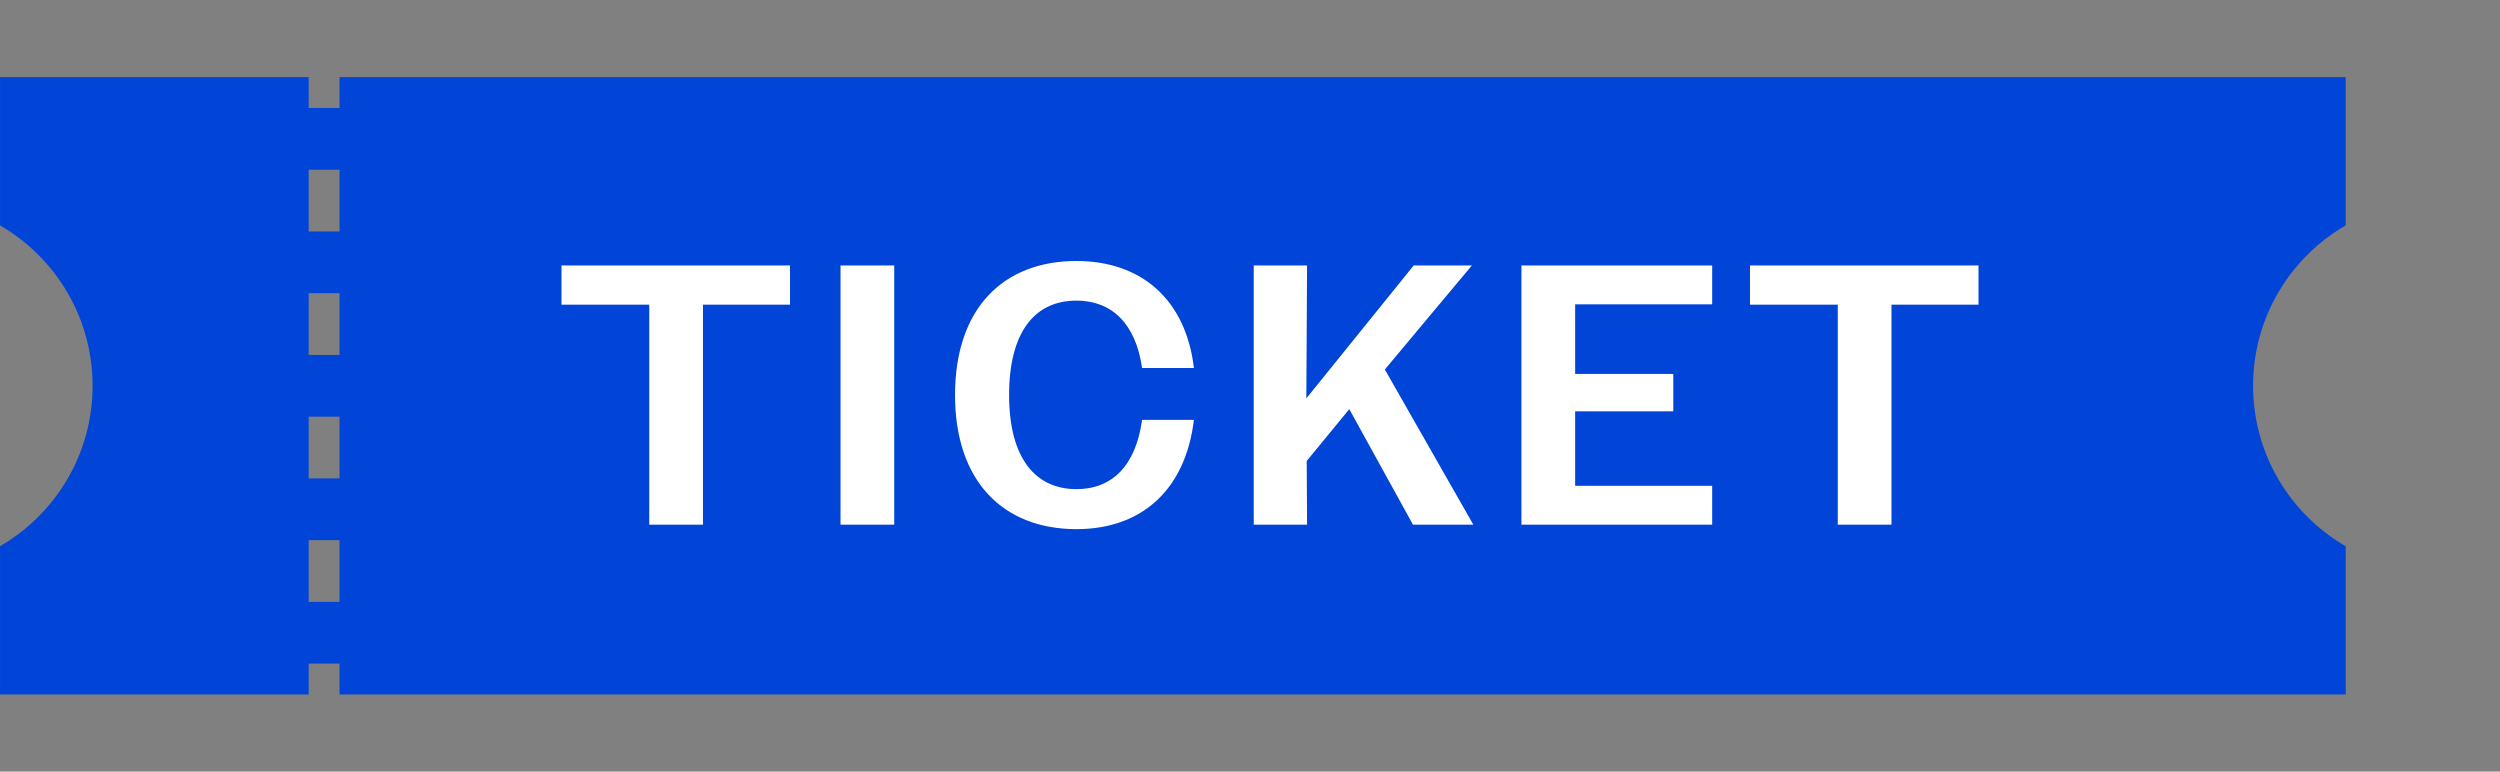
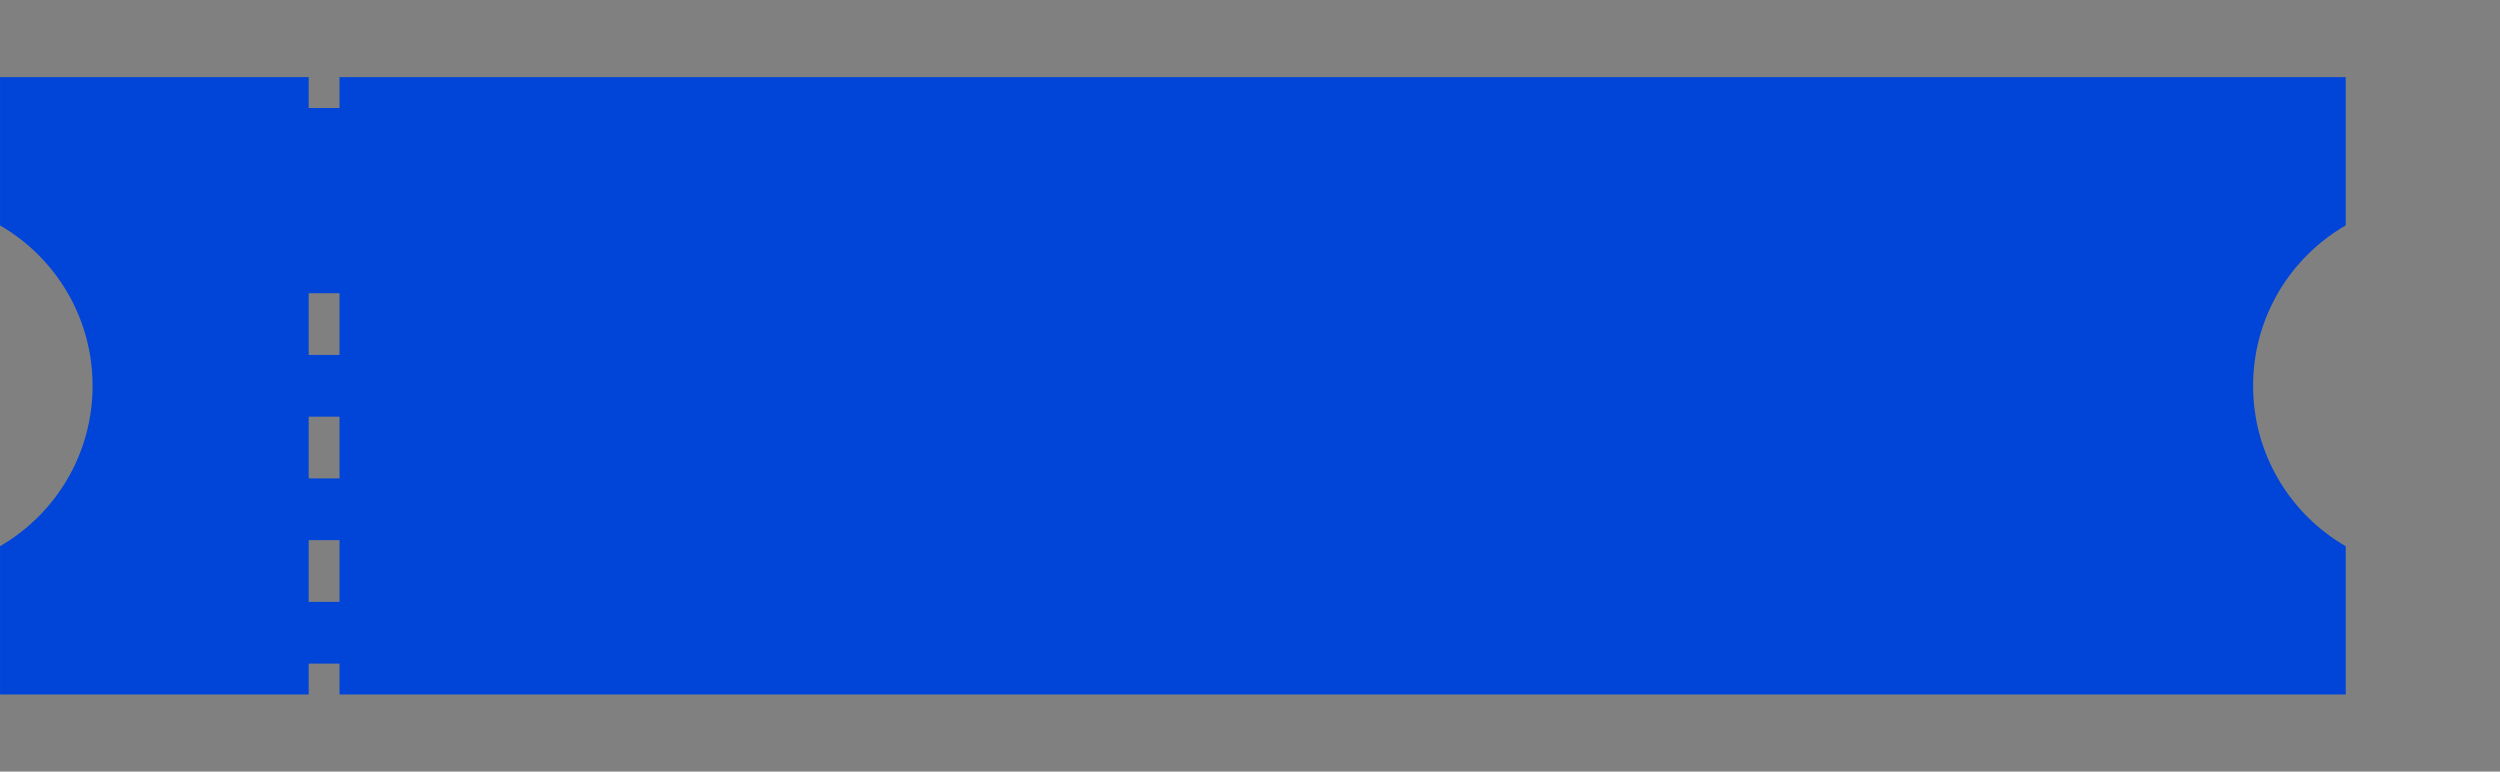
<svg xmlns="http://www.w3.org/2000/svg" width="81" height="25" viewBox="0 0 81 25" fill="none">
  <rect x="0" y="0" width="81" height="25" fill="#808080" stroke="none" />
-   <path fill-rule="evenodd" clip-rule="evenodd" d="M3.13 2.5H0.001V7.303C1.794 8.341 3 10.28 3 12.5C3 14.72 1.794 16.659 0.001 17.697V22.5H10.001V21.5H11.001V22.5H76.001V17.698C74.207 16.661 73 14.721 73 12.5C73 10.279 74.207 8.339 76.001 7.302V2.5H11.001V3.5H10.001V2.5H3.13ZM10.001 7.5H11.001V5.5H10.001V7.5ZM10.001 11.5H11.001V9.5H10.001V11.5ZM10.001 15.5H11.001V13.5H10.001V15.5ZM10.001 19.5H11.001V17.5H10.001V19.5Z" fill="#0044D8" />
-   <path d="M21.036 17V9.872H18.192V8.6H25.596V9.872H22.776V17H21.036ZM27.233 17V8.6H28.973V17H27.233ZM38.683 11.924H37.003C36.799 10.484 36.019 9.74 34.879 9.74C33.523 9.74 32.695 10.76 32.695 12.8C32.695 14.828 33.535 15.848 34.879 15.848C36.031 15.848 36.799 15.092 37.003 13.604H38.683C38.407 15.884 36.979 17.144 34.879 17.144C32.503 17.144 30.943 15.596 30.943 12.8C30.943 10.004 32.491 8.456 34.879 8.456C36.967 8.456 38.419 9.692 38.683 11.924ZM40.621 17V8.6H42.349L42.325 12.908L45.805 8.6H47.689L44.869 11.972L47.737 17H45.781L43.717 13.256L42.337 14.936L42.349 17H40.621ZM49.295 17V8.6H55.475V9.86H51.035V12.116H54.215V13.328H51.035V15.74H55.475V17H49.295ZM59.544 17V9.872H56.7V8.6H64.104V9.872H61.284V17H59.544Z" fill="white" />
+   <path fill-rule="evenodd" clip-rule="evenodd" d="M3.13 2.5H0.001V7.303C1.794 8.341 3 10.28 3 12.5C3 14.72 1.794 16.659 0.001 17.697V22.5H10.001V21.5H11.001V22.5H76.001V17.698C74.207 16.661 73 14.721 73 12.5C73 10.279 74.207 8.339 76.001 7.302V2.5H11.001V3.5H10.001V2.5H3.13ZM10.001 7.5H11.001H10.001V7.5ZM10.001 11.5H11.001V9.5H10.001V11.5ZM10.001 15.5H11.001V13.5H10.001V15.5ZM10.001 19.5H11.001V17.5H10.001V19.5Z" fill="#0044D8" />
</svg>